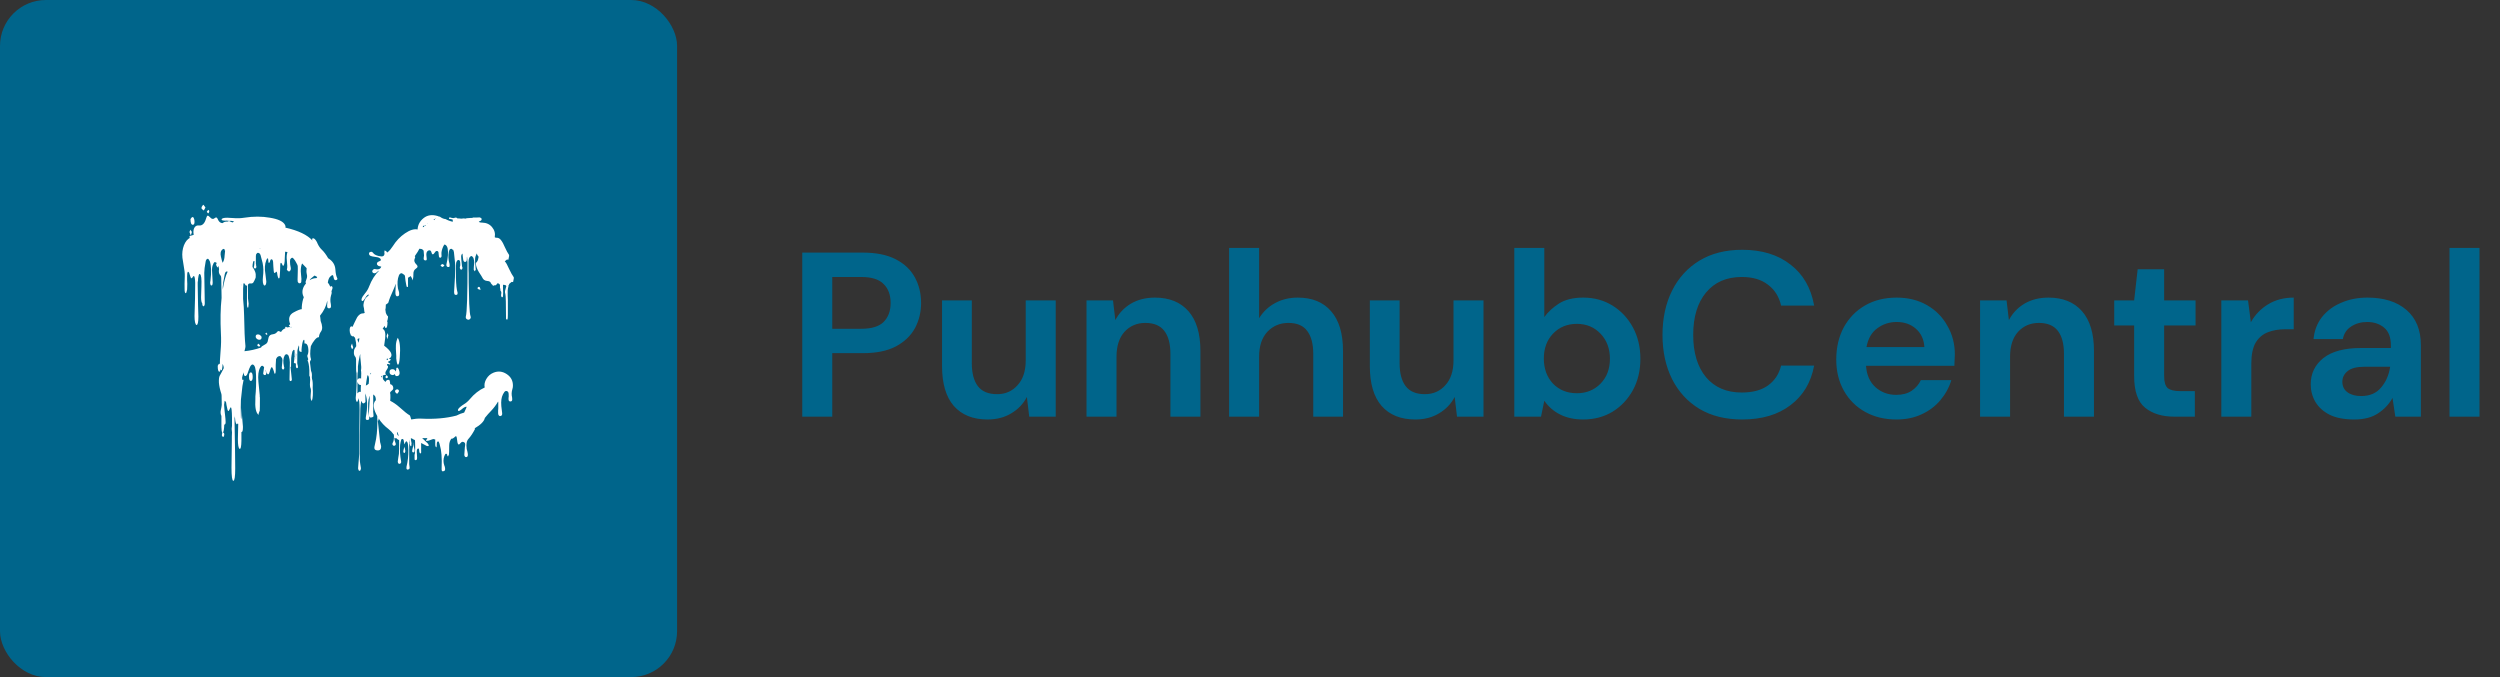
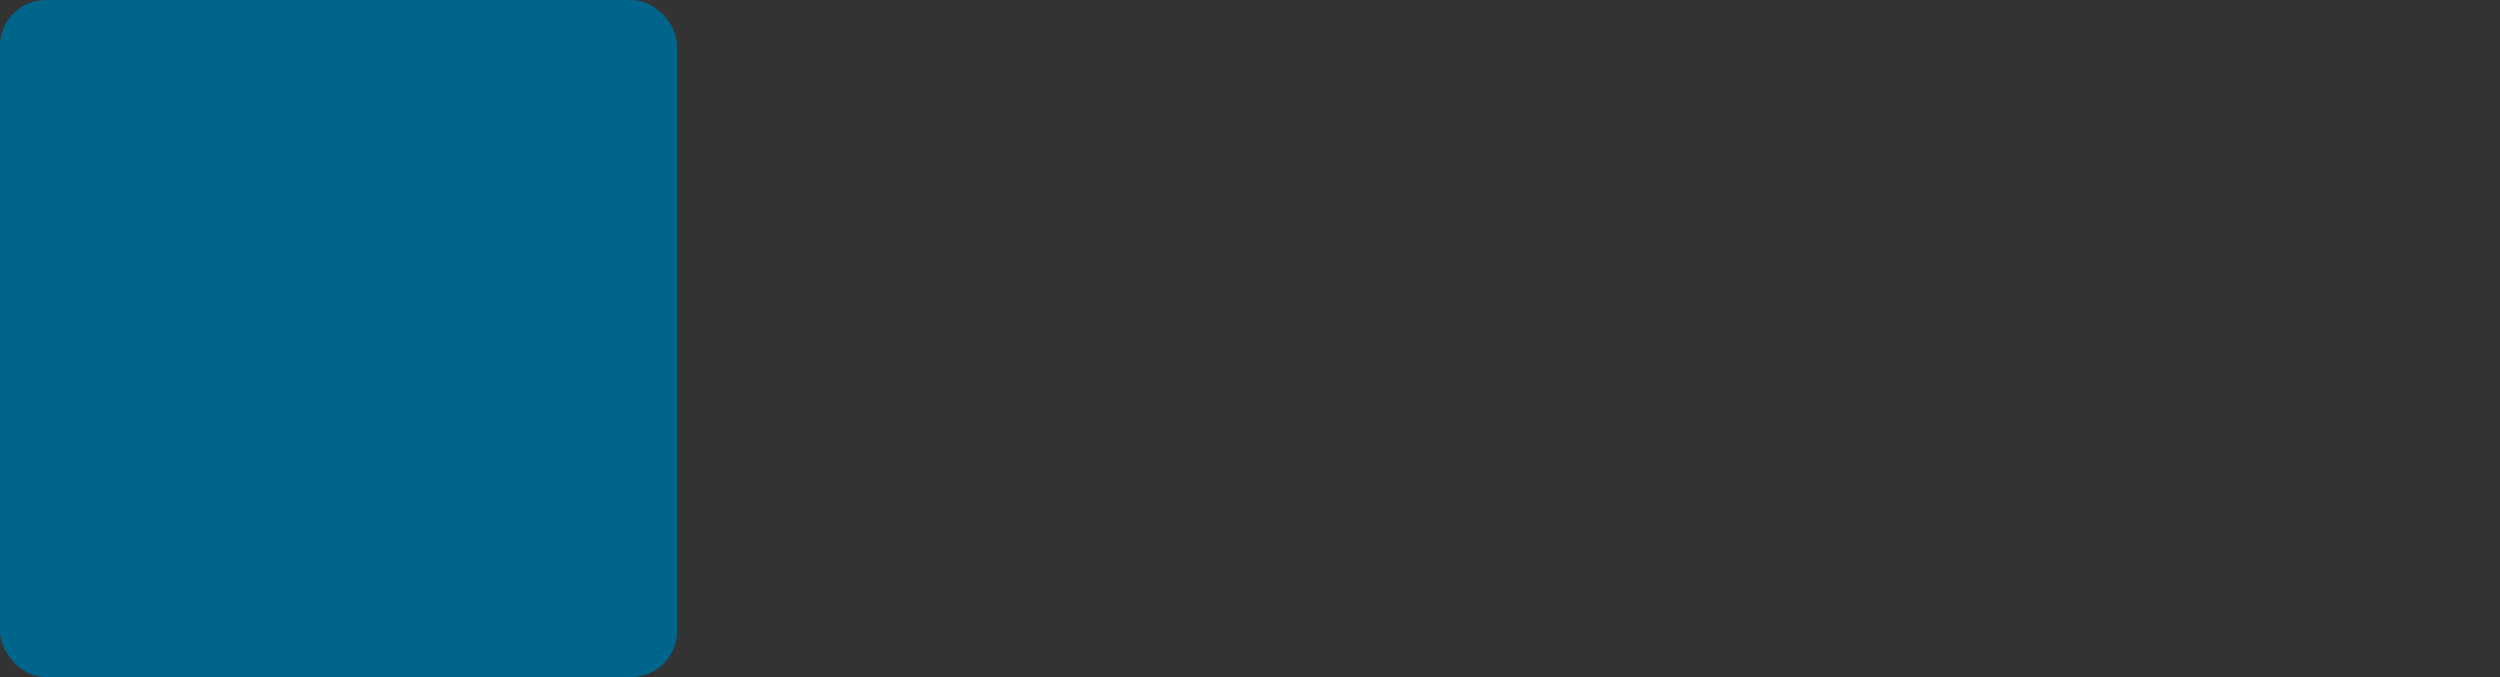
<svg xmlns="http://www.w3.org/2000/svg" width="192" height="52" viewBox="0 0 192 52" fill="none">
  <rect x="0" y="0" width="192" height="52" fill="#333333" stroke="none" />
  <rect width="52" height="52" rx="3.525" fill="#00658B" />
-   <path d="M19.122 28.909C19.122 28.703 19.169 28.599 19.264 28.599C19.359 28.599 19.406 28.716 19.406 28.948C19.406 29.154 19.359 29.258 19.264 29.258C19.169 29.258 19.122 29.142 19.122 28.909ZM14.81 17.264C14.69 17.264 14.629 17.118 14.629 16.825C14.69 16.73 14.737 16.679 14.771 16.67C14.823 16.662 14.862 16.692 14.887 16.76C14.922 16.829 14.939 16.92 14.939 17.032C14.939 17.186 14.896 17.264 14.81 17.264ZM15.636 16.167C15.628 16.167 15.576 16.119 15.481 16.024V15.908C15.49 15.891 15.503 15.87 15.52 15.844C15.546 15.809 15.563 15.784 15.572 15.766C15.589 15.741 15.606 15.728 15.623 15.728C15.632 15.728 15.684 15.796 15.778 15.934C15.71 16.081 15.662 16.158 15.636 16.167ZM14.733 17.832C14.733 17.841 14.728 17.854 14.72 17.871C14.72 17.888 14.715 17.905 14.707 17.922C14.707 17.94 14.698 17.965 14.681 18C14.672 18.026 14.664 18.056 14.655 18.09C14.586 17.927 14.552 17.836 14.552 17.819C14.552 17.802 14.573 17.742 14.616 17.638C14.625 17.656 14.638 17.677 14.655 17.703C14.681 17.72 14.698 17.742 14.707 17.767C14.724 17.785 14.733 17.806 14.733 17.832ZM15.998 16.386C15.989 16.386 15.981 16.382 15.972 16.373C15.963 16.364 15.946 16.347 15.92 16.322C15.903 16.287 15.89 16.265 15.882 16.257C15.942 16.171 15.985 16.123 16.011 16.115L16.075 16.205V16.218C16.058 16.304 16.032 16.36 15.998 16.386ZM25.887 21.331C25.939 21.425 25.913 21.486 25.81 21.512C25.732 21.537 25.676 21.499 25.642 21.395C25.625 21.326 25.612 21.27 25.603 21.227C25.586 21.133 25.543 21.107 25.474 21.15C25.379 21.219 25.315 21.283 25.28 21.344C25.229 21.438 25.194 21.559 25.177 21.705C25.237 21.765 25.302 21.873 25.371 22.028C25.405 21.976 25.444 21.963 25.487 21.989C25.556 22.032 25.556 22.131 25.487 22.286C25.478 22.295 25.474 22.308 25.474 22.325C25.474 22.334 25.47 22.342 25.461 22.351C25.461 22.359 25.461 22.377 25.461 22.402C25.47 22.428 25.474 22.45 25.474 22.467C25.474 22.518 25.457 22.596 25.422 22.699C25.362 22.914 25.358 23.134 25.41 23.358C25.418 23.392 25.422 23.444 25.422 23.513C25.422 23.625 25.371 23.68 25.267 23.68C25.173 23.68 25.125 23.625 25.125 23.513C25.125 23.495 25.125 23.461 25.125 23.409C25.134 23.358 25.138 23.319 25.138 23.293V23.087C25.052 23.508 24.867 23.891 24.583 24.236C24.583 24.244 24.583 24.266 24.583 24.3C24.592 24.335 24.596 24.356 24.596 24.365C24.613 24.468 24.622 24.546 24.622 24.597V24.636C24.768 25.006 24.781 25.277 24.661 25.449C24.558 25.587 24.502 25.738 24.493 25.901C24.407 25.884 24.299 25.953 24.17 26.108C24.05 26.254 23.951 26.413 23.873 26.585C23.804 27.05 23.809 27.386 23.886 27.592C23.895 27.627 23.873 27.67 23.822 27.721C23.822 27.739 23.817 27.765 23.809 27.799C23.809 27.825 23.809 27.846 23.809 27.863L23.886 28.483C23.946 28.612 23.968 28.759 23.951 28.922C23.951 28.939 23.951 28.97 23.951 29.012C23.959 29.055 23.964 29.086 23.964 29.103C24.015 29.249 24.032 29.473 24.015 29.774C24.05 30.23 24.028 30.57 23.951 30.794C23.873 30.734 23.843 30.583 23.86 30.342C23.886 30.093 23.89 29.938 23.873 29.878C23.839 29.8 23.817 29.727 23.809 29.658C23.8 29.581 23.8 29.482 23.809 29.361C23.817 29.241 23.822 29.167 23.822 29.142C23.822 29.116 23.817 29.081 23.809 29.038C23.809 28.995 23.809 28.965 23.809 28.948C23.809 28.939 23.8 28.926 23.783 28.909C23.774 28.883 23.766 28.866 23.757 28.858V28.431C23.757 28.397 23.753 28.341 23.744 28.264C23.735 28.186 23.731 28.13 23.731 28.096L23.718 28.07V28.044C23.71 28.027 23.705 27.997 23.705 27.954L23.667 27.799C23.667 27.782 23.658 27.76 23.641 27.734C23.624 27.709 23.615 27.691 23.615 27.683C23.675 27.648 23.684 27.584 23.641 27.489C23.606 27.394 23.593 27.33 23.602 27.295C23.619 27.287 23.628 27.27 23.628 27.244C23.688 27.115 23.701 26.934 23.667 26.701C23.632 26.469 23.538 26.361 23.383 26.379C23.391 26.181 23.378 26.086 23.344 26.095C23.275 26.112 23.219 26.297 23.176 26.65C23.15 26.813 23.15 26.934 23.176 27.011C23.081 27.029 23.021 27.011 22.995 26.96C22.97 26.908 22.961 26.843 22.97 26.766C22.987 26.68 22.978 26.598 22.944 26.521C22.875 26.762 22.84 26.899 22.84 26.934C22.832 27.003 22.828 27.321 22.828 27.889C22.828 27.915 22.836 27.958 22.853 28.018C22.87 28.07 22.879 28.105 22.879 28.122C22.888 28.156 22.883 28.203 22.866 28.264L22.776 28.277C22.741 28.225 22.724 28.178 22.724 28.135V27.889V27.902C22.716 27.911 22.694 27.915 22.66 27.915C22.651 27.907 22.638 27.898 22.621 27.889C22.604 27.872 22.591 27.863 22.582 27.863C22.582 27.855 22.578 27.846 22.569 27.838C22.569 27.82 22.569 27.808 22.569 27.799C22.569 27.79 22.574 27.786 22.582 27.786V27.734C22.599 27.691 22.608 27.601 22.608 27.463C22.608 27.455 22.608 27.45 22.608 27.45L22.621 27.424C22.621 27.416 22.621 27.407 22.621 27.399C22.63 27.381 22.634 27.369 22.634 27.36V27.347C22.625 27.33 22.621 27.317 22.621 27.308V27.128C22.63 27.084 22.63 27.046 22.621 27.011V26.908L22.569 26.856C22.561 26.865 22.539 26.887 22.505 26.921C22.479 26.955 22.462 26.981 22.453 26.998C22.401 27.222 22.371 27.39 22.363 27.502C22.354 27.648 22.35 27.872 22.35 28.173H22.311C22.363 28.604 22.397 28.926 22.414 29.142C22.414 29.185 22.401 29.219 22.376 29.245C22.333 29.271 22.298 29.275 22.272 29.258C22.247 29.232 22.234 29.198 22.234 29.154C22.251 28.569 22.259 28.126 22.259 27.825C22.259 27.678 22.229 27.515 22.169 27.334C22.16 27.308 22.139 27.282 22.105 27.257C22.079 27.222 22.053 27.205 22.027 27.205C21.95 27.205 21.894 27.239 21.859 27.308C21.747 27.515 21.73 27.795 21.808 28.148C21.825 28.182 21.833 28.212 21.833 28.238C21.833 28.29 21.82 28.328 21.795 28.354C21.76 28.389 21.726 28.389 21.691 28.354C21.657 28.32 21.64 28.281 21.64 28.238C21.648 28.178 21.657 28.087 21.666 27.967C21.674 27.846 21.683 27.756 21.691 27.696C21.691 27.61 21.683 27.549 21.666 27.515C21.597 27.403 21.541 27.347 21.498 27.347C21.403 27.347 21.326 27.386 21.265 27.463C21.231 27.523 21.209 27.562 21.201 27.579C21.192 27.674 21.183 27.825 21.175 28.031C21.175 28.229 21.175 28.376 21.175 28.47C21.175 28.591 21.158 28.668 21.123 28.703C21.106 28.729 21.089 28.711 21.072 28.651C21.072 28.642 21.067 28.634 21.059 28.625L21.046 28.561C20.994 28.389 20.951 28.281 20.917 28.238C20.891 28.186 20.861 28.186 20.826 28.238C20.792 28.281 20.753 28.389 20.71 28.561C20.65 28.776 20.577 28.806 20.491 28.651C20.465 28.599 20.426 28.513 20.375 28.393V28.406C20.375 28.431 20.387 28.47 20.413 28.522C20.439 28.565 20.452 28.599 20.452 28.625C20.46 28.668 20.448 28.72 20.413 28.78C20.396 28.797 20.37 28.806 20.336 28.806C20.31 28.806 20.288 28.802 20.271 28.793C20.22 28.741 20.202 28.69 20.22 28.638C20.254 28.449 20.276 28.302 20.284 28.199C20.172 28.044 20.069 28.057 19.974 28.238C19.845 28.479 19.802 28.836 19.845 29.309C19.862 29.542 19.897 29.89 19.948 30.355C19.948 30.381 19.948 30.411 19.948 30.446C19.957 30.48 19.961 30.51 19.961 30.536C19.961 31.13 19.957 31.465 19.948 31.543C19.94 31.56 19.927 31.59 19.91 31.633C19.901 31.668 19.892 31.694 19.884 31.711C19.867 31.737 19.858 31.793 19.858 31.879V31.866C19.651 31.702 19.57 31.289 19.613 30.626V30.446C19.664 29.955 19.682 29.417 19.664 28.832C19.656 28.307 19.57 28.027 19.406 27.993C19.346 27.993 19.29 28.031 19.238 28.109C19.178 28.212 19.109 28.384 19.032 28.625C18.997 28.754 18.941 28.84 18.864 28.883C18.855 28.875 18.838 28.87 18.812 28.87C18.787 28.862 18.765 28.845 18.748 28.819C18.739 28.793 18.73 28.746 18.722 28.677V28.586C18.645 28.784 18.601 28.922 18.593 29C18.601 29.034 18.606 29.09 18.606 29.167H18.709C18.683 29.288 18.653 29.447 18.619 29.645C18.619 29.671 18.58 30.024 18.502 30.704C18.485 30.996 18.485 31.457 18.502 32.085C18.52 32.137 18.528 32.176 18.528 32.201C18.546 32.064 18.554 31.96 18.554 31.892C18.554 31.84 18.554 31.788 18.554 31.737C18.554 31.676 18.554 31.608 18.554 31.53C18.554 31.444 18.554 31.375 18.554 31.323C18.563 31.453 18.576 31.681 18.593 32.008C18.619 32.335 18.64 32.584 18.657 32.757V32.808C18.657 33.058 18.623 33.183 18.554 33.183V33.17C18.554 33.161 18.55 33.157 18.541 33.157V33.854C18.533 34.301 18.485 34.508 18.399 34.474C18.313 34.413 18.27 34.164 18.27 33.725C18.27 33.458 18.279 33.066 18.296 32.55C18.27 32.55 18.248 32.541 18.231 32.524C18.223 32.584 18.201 32.602 18.167 32.576C18.107 32.516 18.068 32.361 18.051 32.111C18.051 32.102 18.046 32.09 18.038 32.072C18.038 32.055 18.033 32.029 18.025 31.995C18.025 31.96 18.025 31.926 18.025 31.892C18.025 31.935 18.02 32.008 18.012 32.111C18.012 32.206 18.012 32.279 18.012 32.331L18.051 34.616C18.059 34.917 18.064 35.369 18.064 35.971C18.064 36.608 18.016 36.927 17.922 36.927C17.827 36.927 17.779 36.587 17.779 35.907C17.779 35.45 17.788 34.766 17.805 33.854C17.805 33.785 17.805 33.678 17.805 33.531C17.814 33.385 17.818 33.277 17.818 33.208C17.801 33.088 17.792 32.998 17.792 32.937C17.792 32.886 17.801 32.808 17.818 32.705V32.072C17.81 31.547 17.779 31.285 17.728 31.285C17.702 31.285 17.668 31.341 17.625 31.453C17.547 31.651 17.483 31.59 17.431 31.272C17.422 31.237 17.409 31.177 17.392 31.091C17.384 30.996 17.375 30.936 17.366 30.91C17.315 30.807 17.276 30.768 17.25 30.794C17.241 30.82 17.229 30.919 17.211 31.091C17.22 31.28 17.241 31.517 17.276 31.801C17.31 32.085 17.328 32.292 17.328 32.421C17.328 32.541 17.293 32.606 17.224 32.614C17.224 32.718 17.22 32.791 17.211 32.834C17.203 32.98 17.177 33.114 17.134 33.234C17.168 33.226 17.194 33.243 17.211 33.286C17.229 33.329 17.229 33.385 17.211 33.454C17.177 33.591 17.121 33.596 17.044 33.467C17.035 33.355 17.048 33.286 17.082 33.26C17.031 33.174 17.005 33.019 17.005 32.795V32.201V31.943C16.936 31.814 16.923 31.655 16.966 31.465C17 31.319 17.022 31.194 17.031 31.091C17.031 30.764 17.026 30.527 17.018 30.381C17.018 30.329 17.013 30.291 17.005 30.265C16.893 29.921 16.828 29.624 16.811 29.374C16.803 29.124 16.824 28.952 16.876 28.858C16.936 28.754 16.992 28.651 17.044 28.548C17.104 28.444 17.147 28.363 17.173 28.302C17.198 28.234 17.173 28.113 17.095 27.941C17.095 28.027 17.091 28.105 17.082 28.173C17.074 28.234 17.065 28.285 17.056 28.328C17.056 28.371 17.048 28.401 17.031 28.419C17.022 28.436 17.009 28.44 16.992 28.431C16.966 28.406 16.949 28.384 16.94 28.367C16.923 28.488 16.893 28.548 16.85 28.548C16.764 28.548 16.721 28.397 16.721 28.096C16.729 28.087 16.738 28.07 16.747 28.044C16.764 28.018 16.777 27.997 16.785 27.98C16.803 27.954 16.816 27.937 16.824 27.928C16.841 27.919 16.863 27.937 16.889 27.98V27.709C16.906 27.364 16.923 27.115 16.94 26.96C16.983 26.495 16.992 26.043 16.966 25.604C16.915 24.597 16.932 23.689 17.018 22.88C17.018 22.536 17.009 22.028 16.992 21.357C16.992 21.262 16.97 21.193 16.927 21.15C16.816 21.038 16.781 20.875 16.824 20.659C16.807 20.573 16.79 20.496 16.772 20.427C16.729 20.513 16.704 20.552 16.695 20.543L16.592 20.337C16.617 20.259 16.635 20.212 16.643 20.195C16.6 20.152 16.549 20.13 16.488 20.13C16.437 20.139 16.381 20.233 16.321 20.414C16.295 20.509 16.282 20.621 16.282 20.75C16.291 20.853 16.299 21.012 16.308 21.227C16.325 21.434 16.334 21.589 16.334 21.692C16.334 21.796 16.321 21.864 16.295 21.899C16.286 21.916 16.269 21.925 16.243 21.925C16.217 21.925 16.196 21.916 16.179 21.899C16.153 21.847 16.14 21.778 16.14 21.692C16.14 21.649 16.148 21.593 16.166 21.524C16.243 20.896 16.226 20.41 16.114 20.066C16.097 20.023 16.071 19.98 16.037 19.936C16.002 19.885 15.972 19.863 15.946 19.872C15.86 19.898 15.809 19.975 15.791 20.104C15.722 20.466 15.688 20.75 15.688 20.956L15.727 23.319C15.727 23.388 15.71 23.448 15.675 23.5C15.641 23.534 15.606 23.53 15.572 23.487C15.546 23.444 15.533 23.384 15.533 23.306V23.293C15.473 23.233 15.443 23.074 15.443 22.816C15.443 22.635 15.451 22.364 15.469 22.002C15.494 21.425 15.456 21.107 15.352 21.047C15.309 21.021 15.275 21.068 15.249 21.189C15.232 21.258 15.219 21.335 15.21 21.421V21.524C15.21 21.559 15.202 21.61 15.184 21.679V21.899C15.184 22.243 15.193 22.751 15.21 23.422C15.227 23.818 15.236 24.115 15.236 24.313C15.236 24.743 15.189 24.959 15.094 24.959C15.051 24.959 15.012 24.89 14.978 24.752C14.952 24.614 14.939 24.455 14.939 24.274C14.939 24.266 14.952 23.81 14.978 22.906C14.986 22.648 14.991 22.256 14.991 21.731C14.982 21.387 14.948 21.21 14.887 21.202C14.862 21.193 14.827 21.227 14.784 21.305C14.715 21.425 14.655 21.387 14.604 21.189C14.604 21.18 14.591 21.141 14.565 21.073C14.547 21.004 14.535 20.961 14.526 20.943C14.474 20.875 14.44 20.853 14.423 20.879C14.388 20.93 14.371 21.047 14.371 21.227C14.371 21.296 14.371 21.395 14.371 21.524C14.38 21.654 14.384 21.748 14.384 21.808C14.384 22.024 14.38 22.166 14.371 22.235C14.337 22.424 14.302 22.518 14.268 22.518C14.208 22.518 14.177 22.415 14.177 22.209C14.169 21.985 14.173 21.658 14.19 21.227C14.199 20.995 14.169 20.707 14.1 20.363C14.04 20.01 14.01 19.82 14.01 19.794C13.975 19.45 14.014 19.132 14.126 18.839C14.246 18.546 14.405 18.353 14.604 18.258C14.543 18.241 14.522 18.215 14.539 18.181C14.565 18.129 14.659 18.086 14.823 18.052C14.84 18.052 14.857 18.047 14.875 18.039V18.026C14.84 17.836 14.849 17.677 14.9 17.548C14.961 17.41 15.051 17.333 15.171 17.316H15.314C15.425 17.324 15.524 17.285 15.611 17.199C15.697 17.113 15.765 16.984 15.817 16.812C15.86 16.666 15.899 16.584 15.933 16.567C15.976 16.55 16.037 16.584 16.114 16.67C16.252 16.834 16.385 16.855 16.514 16.735C16.6 16.666 16.669 16.696 16.721 16.825C16.798 17.014 16.91 17.118 17.056 17.135H17.082C17.099 17.126 17.121 17.113 17.147 17.096C17.181 17.079 17.203 17.066 17.211 17.057C17.229 17.049 17.254 17.04 17.289 17.032C17.332 17.023 17.362 17.019 17.379 17.019C17.396 17.019 17.422 17.019 17.457 17.019C17.491 17.01 17.517 17.006 17.534 17.006C17.551 16.988 17.564 16.971 17.573 16.954C17.556 16.954 17.53 16.954 17.495 16.954C17.461 16.945 17.435 16.941 17.418 16.941C17.323 16.95 17.246 16.95 17.186 16.941C17.125 16.933 17.082 16.924 17.056 16.915C17.031 16.898 17.018 16.877 17.018 16.851C17.035 16.765 17.181 16.722 17.457 16.722C17.569 16.722 17.719 16.73 17.909 16.747C18.21 16.773 18.489 16.765 18.748 16.722C19.453 16.61 20.116 16.61 20.736 16.722C21.364 16.825 21.747 17.006 21.885 17.264C21.928 17.333 21.941 17.406 21.924 17.483C22.913 17.707 23.606 18.039 24.002 18.477C23.959 18.383 23.959 18.327 24.002 18.31C24.08 18.275 24.166 18.327 24.261 18.465C24.312 18.534 24.36 18.624 24.402 18.736C24.489 18.916 24.592 19.063 24.712 19.175C24.884 19.338 25.048 19.558 25.203 19.833C25.547 20.04 25.732 20.328 25.758 20.698C25.775 20.982 25.818 21.193 25.887 21.331ZM16.966 19.704C17.009 19.902 17.052 20.061 17.095 20.182C17.19 20.053 17.241 19.868 17.25 19.627C17.25 19.609 17.263 19.485 17.289 19.252C17.246 19.226 17.229 19.183 17.237 19.123C17.177 19.106 17.13 19.114 17.095 19.149C16.949 19.261 16.906 19.446 16.966 19.704ZM17.108 22.235C17.203 21.623 17.328 21.167 17.483 20.866C17.379 20.814 17.306 20.875 17.263 21.047C17.168 21.512 17.117 21.83 17.108 22.002V22.235ZM17.87 17.083L17.973 17.006C17.878 16.971 17.758 16.954 17.612 16.954C17.629 16.988 17.642 17.01 17.65 17.019H17.702C17.719 17.027 17.745 17.04 17.779 17.057C17.823 17.066 17.853 17.075 17.87 17.083ZM18.502 21.808C18.52 21.895 18.533 21.963 18.541 22.015C18.541 22.006 18.537 21.985 18.528 21.951C18.528 21.916 18.528 21.895 18.528 21.886C18.528 21.869 18.52 21.843 18.502 21.808ZM19.936 19.123V19.149V19.123C19.97 19.123 19.991 19.11 20 19.084V19.058V19.084C19.966 19.084 19.944 19.097 19.936 19.123ZM19.832 19.304L19.819 19.291V19.304H19.832ZM22.737 27.592C22.737 27.549 22.737 27.489 22.737 27.412C22.746 27.334 22.75 27.274 22.75 27.231C22.75 27.214 22.741 27.171 22.724 27.102V27.153V27.308V27.373V27.424V27.463V27.541V27.567C22.724 27.575 22.729 27.584 22.737 27.592ZM23.538 21.434C23.589 21.314 23.598 21.189 23.563 21.06C23.529 20.913 23.525 20.758 23.55 20.595C23.516 20.552 23.4 20.431 23.202 20.233C23.133 20.371 23.099 20.569 23.099 20.827C23.107 20.896 23.116 20.999 23.124 21.137C23.142 21.266 23.15 21.361 23.15 21.421C23.15 21.55 23.146 21.628 23.137 21.654C23.12 21.722 23.073 21.757 22.995 21.757C22.944 21.757 22.901 21.718 22.866 21.641C22.858 21.623 22.853 21.567 22.853 21.473C22.853 21.395 22.858 21.236 22.866 20.995C22.875 20.745 22.875 20.556 22.866 20.427C22.866 20.393 22.828 20.306 22.75 20.169C22.681 20.04 22.63 19.958 22.595 19.924C22.535 19.837 22.483 19.794 22.44 19.794C22.414 19.794 22.384 19.812 22.35 19.846C22.315 19.881 22.294 19.911 22.285 19.936C22.268 20.014 22.268 20.139 22.285 20.311C22.294 20.345 22.302 20.393 22.311 20.453C22.328 20.513 22.337 20.56 22.337 20.595C22.337 20.672 22.328 20.724 22.311 20.75C22.268 20.819 22.229 20.853 22.195 20.853C22.169 20.853 22.122 20.819 22.053 20.75C22.027 20.724 22.023 20.694 22.04 20.659C22.074 20.565 22.07 20.332 22.027 19.962C22.001 19.73 22.018 19.528 22.079 19.355C22.061 19.347 22.031 19.343 21.988 19.343C21.945 19.343 21.915 19.338 21.898 19.33C21.881 19.536 21.872 19.691 21.872 19.794C21.872 20.01 21.859 20.169 21.833 20.272C21.782 20.453 21.726 20.461 21.666 20.298C21.666 20.289 21.661 20.276 21.653 20.259C21.618 20.207 21.592 20.182 21.575 20.182C21.541 20.199 21.523 20.259 21.523 20.363C21.523 20.457 21.519 20.599 21.511 20.788C21.502 20.969 21.493 21.107 21.485 21.202C21.485 21.314 21.463 21.374 21.42 21.382C21.386 21.391 21.356 21.339 21.33 21.227C21.321 21.202 21.313 21.167 21.304 21.124C21.295 21.081 21.291 21.047 21.291 21.021C21.282 20.952 21.27 20.905 21.252 20.879C21.244 20.853 21.218 20.862 21.175 20.905C21.089 21.017 21.037 20.982 21.02 20.801C21.011 20.733 21.003 20.625 20.994 20.479C20.986 20.332 20.981 20.255 20.981 20.246C20.981 20.066 20.951 19.958 20.891 19.924C20.813 19.881 20.758 19.945 20.723 20.117C20.697 20.169 20.676 20.195 20.659 20.195C20.624 20.186 20.607 20.134 20.607 20.04C20.607 19.919 20.59 19.855 20.555 19.846C20.529 19.837 20.512 19.846 20.504 19.872C20.495 19.889 20.478 19.928 20.452 19.988C20.331 20.281 20.31 20.642 20.387 21.073C20.43 21.391 20.452 21.572 20.452 21.615C20.452 21.778 20.418 21.882 20.349 21.925H20.284C20.189 21.83 20.159 21.61 20.194 21.266C20.245 20.879 20.237 20.522 20.168 20.195C20.159 20.169 20.108 19.971 20.013 19.601C19.97 19.463 19.888 19.403 19.768 19.42L19.742 19.446C19.699 19.489 19.673 19.523 19.664 19.549V19.601V19.614L19.651 19.627V19.704V19.859V20.014V20.078V20.13V20.169V20.246V20.272C19.651 20.281 19.656 20.289 19.664 20.298V20.311C19.664 20.38 19.673 20.431 19.69 20.466C19.69 20.543 19.673 20.591 19.639 20.608C19.63 20.616 19.608 20.621 19.574 20.621C19.565 20.612 19.552 20.604 19.535 20.595C19.527 20.586 19.518 20.582 19.509 20.582C19.509 20.573 19.505 20.565 19.497 20.556C19.497 20.539 19.497 20.526 19.497 20.517V20.492C19.497 20.483 19.497 20.474 19.497 20.466C19.505 20.457 19.509 20.448 19.509 20.44C19.527 20.397 19.535 20.311 19.535 20.182C19.535 20.173 19.535 20.165 19.535 20.156C19.544 20.147 19.548 20.139 19.548 20.13V20.078V20.066C19.54 20.066 19.527 20.061 19.509 20.053C19.484 20.044 19.462 20.057 19.445 20.091C19.436 20.126 19.428 20.169 19.419 20.221C19.402 20.289 19.393 20.384 19.393 20.505C19.488 20.625 19.561 20.763 19.613 20.918C19.613 20.926 19.613 20.939 19.613 20.956C19.621 20.965 19.626 20.974 19.626 20.982C19.626 20.991 19.626 20.999 19.626 21.008C19.634 21.017 19.639 21.025 19.639 21.034V21.124V21.279C19.63 21.288 19.626 21.296 19.626 21.305C19.626 21.314 19.63 21.318 19.639 21.318C19.57 21.49 19.509 21.615 19.458 21.692C19.415 21.753 19.35 21.778 19.264 21.77C19.152 21.753 19.079 21.787 19.045 21.873V22.906C19.045 22.957 19.053 23.031 19.07 23.125C19.088 23.22 19.096 23.285 19.096 23.319C19.096 23.388 19.088 23.483 19.07 23.603C19.053 23.612 19.032 23.62 19.006 23.629C18.98 23.551 18.967 23.461 18.967 23.358C18.967 23.194 18.967 22.953 18.967 22.635C18.976 22.316 18.98 22.08 18.98 21.925C18.937 21.942 18.898 21.938 18.864 21.912C18.821 21.834 18.791 21.787 18.774 21.77C18.765 21.753 18.739 21.753 18.696 21.77C18.679 21.959 18.67 22.097 18.67 22.183V22.957C18.713 23.362 18.739 23.792 18.748 24.248C18.765 25.316 18.799 26.095 18.851 26.585C18.86 26.628 18.834 26.758 18.774 26.973C19.212 26.93 19.639 26.835 20.052 26.689C20.069 26.646 20.09 26.615 20.116 26.598C20.134 26.581 20.22 26.529 20.375 26.443C20.495 26.383 20.564 26.276 20.581 26.12C20.598 26.035 20.616 25.961 20.633 25.901C20.676 25.763 20.788 25.686 20.968 25.669C21.098 25.651 21.201 25.596 21.278 25.501C21.33 25.423 21.394 25.406 21.472 25.449C21.506 25.475 21.545 25.488 21.588 25.488C21.631 25.41 21.687 25.346 21.756 25.294L21.769 25.281H21.782C21.799 25.273 21.82 25.26 21.846 25.243C21.881 25.225 21.907 25.212 21.924 25.204C21.907 25.187 21.898 25.169 21.898 25.152C21.898 25.144 21.907 25.131 21.924 25.113C21.941 25.096 21.954 25.088 21.962 25.088C21.971 25.088 21.98 25.092 21.988 25.101C21.997 25.109 22.006 25.118 22.014 25.126C22.031 25.135 22.044 25.144 22.053 25.152C22.061 25.152 22.066 25.152 22.066 25.152L22.092 25.139L22.105 25.126C22.113 25.126 22.122 25.126 22.13 25.126C22.139 25.144 22.152 25.144 22.169 25.126C22.178 25.126 22.191 25.126 22.208 25.126C22.225 25.118 22.238 25.113 22.247 25.113C22.255 25.113 22.264 25.118 22.272 25.126C22.29 25.126 22.302 25.126 22.311 25.126C22.32 25.126 22.333 25.131 22.35 25.139C22.367 25.139 22.38 25.139 22.389 25.139C22.389 25.131 22.384 25.118 22.376 25.101C22.341 25.118 22.32 25.126 22.311 25.126C22.285 25.118 22.242 25.075 22.182 24.997C22.191 24.989 22.208 24.971 22.234 24.946C22.259 24.92 22.277 24.903 22.285 24.894C22.122 24.472 22.212 24.171 22.556 23.99C22.858 23.827 23.064 23.745 23.176 23.745C23.167 23.513 23.202 23.254 23.279 22.97C23.279 22.953 23.288 22.932 23.305 22.906C23.322 22.871 23.331 22.846 23.331 22.828C23.297 22.759 23.275 22.708 23.266 22.673C23.172 22.364 23.249 22.062 23.499 21.77C23.473 21.727 23.464 21.679 23.473 21.628C23.482 21.585 23.503 21.52 23.538 21.434ZM24.312 21.357C24.312 21.348 24.321 21.335 24.338 21.318C24.355 21.301 24.364 21.288 24.364 21.279C24.347 21.262 24.312 21.24 24.261 21.215C24.209 21.189 24.174 21.172 24.157 21.163C24.149 21.172 24.131 21.184 24.106 21.202C24.028 21.27 23.946 21.339 23.86 21.408C23.826 21.434 23.8 21.468 23.783 21.512L23.938 21.434C24.05 21.382 24.174 21.357 24.312 21.357ZM19.819 25.682C19.888 25.682 19.948 25.707 20 25.759C20.06 25.802 20.09 25.854 20.09 25.914C20.09 26.035 20.03 26.095 19.91 26.095C19.841 26.095 19.776 26.069 19.716 26.017C19.656 25.957 19.63 25.897 19.639 25.837C19.639 25.733 19.699 25.682 19.819 25.682ZM19.742 26.508C19.75 26.499 19.759 26.491 19.768 26.482C19.776 26.465 19.789 26.448 19.806 26.43C19.832 26.413 19.849 26.4 19.858 26.392C19.875 26.409 19.897 26.435 19.923 26.469C19.948 26.504 19.97 26.529 19.987 26.547C19.979 26.555 19.966 26.568 19.948 26.585C19.931 26.602 19.918 26.615 19.91 26.624C19.901 26.624 19.892 26.624 19.884 26.624C19.849 26.607 19.802 26.568 19.742 26.508ZM20.375 25.63C20.4 25.604 20.426 25.574 20.452 25.54C20.46 25.548 20.469 25.561 20.478 25.578C20.495 25.596 20.508 25.613 20.517 25.63C20.534 25.639 20.542 25.647 20.542 25.656L20.491 25.72C20.422 25.677 20.383 25.647 20.375 25.63ZM26.946 26.598C26.946 26.59 26.954 26.564 26.972 26.521C26.997 26.469 27.019 26.422 27.036 26.379C27.045 26.413 27.058 26.465 27.075 26.534C27.101 26.594 27.118 26.641 27.127 26.676C27.118 26.684 27.109 26.701 27.101 26.727C27.075 26.796 27.058 26.826 27.049 26.818C27.041 26.809 27.028 26.792 27.011 26.766C27.002 26.74 26.989 26.71 26.972 26.676C26.963 26.641 26.954 26.615 26.946 26.598ZM29.696 25.849C29.696 25.824 29.696 25.802 29.696 25.785C29.696 25.768 29.722 25.699 29.773 25.578C29.773 25.596 29.782 25.626 29.799 25.669C29.816 25.712 29.825 25.742 29.825 25.759C29.825 25.768 29.799 25.867 29.747 26.056C29.739 26.022 29.73 25.983 29.722 25.94C29.713 25.897 29.704 25.867 29.696 25.849ZM31.839 34.564V34.577C31.839 34.689 31.809 34.745 31.749 34.745C31.671 34.745 31.641 34.689 31.658 34.577C31.667 34.551 31.675 34.508 31.684 34.448C31.701 34.396 31.714 34.349 31.723 34.306C31.731 34.263 31.736 34.224 31.736 34.19C31.744 34.19 31.744 34.151 31.736 34.073C31.736 34.005 31.736 33.966 31.736 33.957C31.744 34.009 31.757 34.103 31.774 34.241C31.8 34.379 31.822 34.486 31.839 34.564ZM31.064 34.293C31.064 34.301 31.064 34.314 31.064 34.332C31.073 34.357 31.077 34.375 31.077 34.383C31.077 34.409 31.086 34.448 31.103 34.499C31.12 34.551 31.129 34.594 31.129 34.629C31.129 34.68 31.116 34.727 31.09 34.771C31.09 34.788 31.064 34.792 31.013 34.783C30.978 34.723 30.965 34.676 30.974 34.642C30.983 34.607 30.995 34.551 31.013 34.474C31.038 34.396 31.056 34.336 31.064 34.293ZM30.548 25.94C30.712 26.198 30.763 26.697 30.703 27.437C30.677 27.825 30.63 28.014 30.561 28.006C30.509 28.006 30.466 27.846 30.432 27.528C30.44 27.424 30.436 27.274 30.419 27.076C30.402 26.878 30.397 26.684 30.406 26.495C30.415 26.306 30.462 26.12 30.548 25.94ZM30.432 28.277C30.501 28.191 30.569 28.234 30.638 28.406C30.724 28.63 30.707 28.78 30.587 28.858C30.535 28.883 30.475 28.892 30.406 28.883C30.354 28.832 30.328 28.78 30.328 28.729C30.277 28.78 30.217 28.806 30.148 28.806C29.993 28.789 29.915 28.707 29.915 28.561C29.915 28.423 29.993 28.354 30.148 28.354C30.268 28.354 30.346 28.414 30.38 28.535C30.432 28.431 30.449 28.346 30.432 28.277ZM39.095 21.86C39.052 21.903 39.039 21.942 39.056 21.976C39.022 22.08 39 22.192 38.991 22.312C38.991 22.424 38.991 22.557 38.991 22.712C39 22.858 39.004 22.97 39.004 23.048V24.145C39.004 24.343 38.996 24.472 38.978 24.533C38.892 24.558 38.854 24.524 38.862 24.429C38.862 24.421 38.862 24.412 38.862 24.404C38.862 23.853 38.858 23.439 38.849 23.164C38.849 22.846 38.828 22.613 38.785 22.467V22.351C38.828 22.161 38.854 22.062 38.862 22.054C38.888 22.011 38.892 21.976 38.875 21.951C38.858 21.925 38.841 21.907 38.824 21.899C38.815 21.89 38.793 21.886 38.759 21.886C38.725 21.877 38.703 21.873 38.694 21.873H38.63C38.63 21.942 38.63 22.037 38.63 22.157C38.639 22.277 38.643 22.372 38.643 22.441C38.643 22.63 38.634 22.755 38.617 22.816C38.6 22.824 38.578 22.828 38.552 22.828C38.535 22.828 38.527 22.82 38.527 22.802C38.484 22.768 38.471 22.704 38.488 22.609C38.488 22.6 38.488 22.592 38.488 22.583C38.496 22.566 38.501 22.553 38.501 22.544V22.454C38.501 22.411 38.479 22.368 38.436 22.325C38.436 22.222 38.423 22.144 38.398 22.093V21.938C38.406 21.852 38.355 21.791 38.243 21.757C38.225 21.757 38.208 21.761 38.191 21.77C38.182 21.778 38.169 21.796 38.152 21.821C38.144 21.839 38.135 21.852 38.126 21.86C38.118 21.877 38.105 21.89 38.088 21.899C38.07 21.907 38.049 21.912 38.023 21.912C37.997 21.912 37.98 21.912 37.971 21.912C37.946 21.903 37.933 21.912 37.933 21.938H37.855C37.812 21.86 37.773 21.821 37.739 21.821C37.739 21.787 37.726 21.765 37.7 21.757C37.683 21.645 37.584 21.585 37.403 21.576C37.231 21.559 37.111 21.473 37.042 21.318C37.025 21.275 36.939 21.137 36.784 20.905C36.637 20.664 36.56 20.453 36.551 20.272C36.543 20.212 36.551 20.173 36.577 20.156C36.586 20.156 36.594 20.152 36.603 20.143C36.612 20.134 36.62 20.122 36.629 20.104C36.646 20.078 36.663 20.053 36.68 20.027C36.706 19.966 36.723 19.906 36.732 19.846C36.741 19.786 36.749 19.743 36.758 19.717C36.723 19.683 36.698 19.648 36.68 19.614C36.672 19.596 36.659 19.571 36.642 19.536C36.633 19.502 36.624 19.476 36.616 19.459C36.538 19.605 36.495 19.747 36.487 19.885C36.487 19.954 36.487 20.031 36.487 20.117C36.495 20.195 36.504 20.285 36.513 20.388C36.521 20.483 36.526 20.556 36.526 20.608C36.526 20.616 36.53 20.634 36.538 20.659C36.547 20.677 36.547 20.689 36.538 20.698C36.53 20.715 36.517 20.741 36.5 20.776C36.483 20.81 36.469 20.831 36.461 20.84C36.461 20.831 36.448 20.81 36.422 20.776C36.396 20.741 36.383 20.715 36.383 20.698C36.383 20.638 36.388 20.552 36.396 20.44C36.414 20.319 36.422 20.229 36.422 20.169C36.422 20.057 36.401 19.936 36.358 19.807C36.34 19.773 36.315 19.738 36.28 19.704C36.246 19.67 36.22 19.657 36.203 19.665C36.125 19.683 36.069 19.734 36.035 19.82C36.001 19.898 35.983 20.001 35.983 20.13V20.698C35.992 20.758 35.996 21.077 35.996 21.654C36.005 22.222 36.018 22.777 36.035 23.319C36.061 23.861 36.095 24.184 36.138 24.287C36.173 24.382 36.151 24.459 36.074 24.52C36.005 24.571 35.927 24.567 35.841 24.507C35.781 24.464 35.76 24.395 35.777 24.3C35.863 24.008 35.906 22.622 35.906 20.143C35.906 20.126 35.901 20.091 35.893 20.04C35.893 19.988 35.893 19.949 35.893 19.924C35.893 19.881 35.884 19.807 35.867 19.704C35.867 19.721 35.863 19.751 35.854 19.794C35.854 19.837 35.854 19.872 35.854 19.898C35.854 20.044 35.807 20.117 35.712 20.117C35.635 20.117 35.587 20.048 35.57 19.911C35.57 19.868 35.562 19.799 35.544 19.704C35.536 19.601 35.527 19.523 35.519 19.472C35.45 19.523 35.415 19.605 35.415 19.717C35.415 19.803 35.437 20.04 35.48 20.427C35.48 20.444 35.484 20.466 35.493 20.492C35.51 20.517 35.519 20.539 35.519 20.556C35.519 20.608 35.506 20.651 35.48 20.685C35.471 20.694 35.454 20.702 35.428 20.711C35.402 20.711 35.385 20.707 35.377 20.698C35.333 20.638 35.312 20.595 35.312 20.569C35.312 20.543 35.316 20.509 35.325 20.466C35.342 20.423 35.351 20.393 35.351 20.375C35.351 20.229 35.342 20.122 35.325 20.053C35.316 20.01 35.278 19.98 35.209 19.962C35.166 19.962 35.127 19.988 35.092 20.04C35.049 20.109 35.028 20.173 35.028 20.233C35.011 20.414 35.006 20.78 35.015 21.331C35.032 21.882 35.071 22.247 35.131 22.428C35.157 22.497 35.148 22.566 35.105 22.635C35.097 22.643 35.067 22.648 35.015 22.648C34.972 22.648 34.946 22.643 34.938 22.635C34.895 22.592 34.873 22.523 34.873 22.428C34.933 21.585 34.963 20.909 34.963 20.401C34.963 20.324 34.929 19.975 34.86 19.355C34.834 19.269 34.817 19.213 34.808 19.188C34.765 19.188 34.727 19.162 34.692 19.11H34.679C34.619 19.102 34.572 19.119 34.537 19.162C34.511 19.205 34.49 19.265 34.473 19.343C34.413 19.635 34.43 19.945 34.524 20.272C34.542 20.358 34.537 20.431 34.511 20.492C34.511 20.5 34.498 20.505 34.473 20.505C34.456 20.505 34.434 20.505 34.408 20.505C34.382 20.505 34.365 20.5 34.356 20.492C34.288 20.448 34.266 20.375 34.292 20.272C34.404 19.799 34.434 19.407 34.382 19.097C34.348 18.916 34.266 18.809 34.137 18.774C34.085 18.843 34.051 18.899 34.034 18.942C33.931 19.175 33.887 19.377 33.905 19.549C33.931 19.713 33.896 19.794 33.801 19.794C33.733 19.794 33.698 19.721 33.698 19.575C33.698 19.558 33.694 19.536 33.685 19.51C33.685 19.485 33.685 19.467 33.685 19.459C33.685 19.355 33.651 19.295 33.582 19.278C33.513 19.261 33.453 19.295 33.401 19.381C33.272 19.588 33.182 19.584 33.13 19.368C33.104 19.265 33.048 19.218 32.962 19.226C32.876 19.235 32.812 19.287 32.769 19.381C32.734 19.485 32.734 19.635 32.769 19.833C32.786 19.945 32.76 20.001 32.691 20.001C32.588 20.001 32.536 19.954 32.536 19.859C32.536 19.833 32.54 19.79 32.549 19.73C32.566 19.661 32.571 19.609 32.562 19.575C32.562 19.558 32.558 19.51 32.549 19.433C32.549 19.355 32.545 19.299 32.536 19.265C32.528 19.231 32.497 19.196 32.446 19.162C32.403 19.127 32.343 19.11 32.265 19.11C32.256 19.11 32.248 19.11 32.239 19.11L32.213 19.097C32.127 19.269 32.033 19.424 31.929 19.562L31.852 19.678C31.895 19.713 31.899 19.76 31.865 19.82C31.779 20.001 31.817 20.165 31.981 20.311C32.102 20.431 32.093 20.535 31.955 20.621C31.809 20.715 31.74 20.857 31.749 21.047C31.757 21.167 31.74 21.331 31.697 21.537L31.658 21.421C31.65 21.395 31.632 21.361 31.607 21.318C31.581 21.266 31.559 21.227 31.542 21.202C31.525 21.21 31.499 21.227 31.465 21.253C31.43 21.27 31.4 21.288 31.374 21.305C31.348 21.322 31.335 21.339 31.335 21.357V21.886V22.028L31.245 22.041C31.236 22.032 31.224 21.989 31.206 21.912C31.189 21.834 31.168 21.718 31.142 21.563C31.125 21.408 31.112 21.292 31.103 21.215C31.103 21.18 31.086 21.146 31.051 21.111C30.939 21.025 30.866 20.982 30.832 20.982C30.797 20.982 30.759 20.999 30.716 21.034C30.681 21.068 30.655 21.107 30.638 21.15C30.526 21.425 30.501 21.757 30.561 22.144C30.569 22.187 30.587 22.247 30.613 22.325C30.638 22.394 30.651 22.445 30.651 22.48C30.668 22.575 30.66 22.652 30.625 22.712C30.617 22.729 30.587 22.742 30.535 22.751C30.483 22.759 30.453 22.755 30.445 22.738C30.393 22.686 30.367 22.609 30.367 22.506C30.367 22.351 30.376 22.11 30.393 21.783C30.341 21.946 30.277 22.114 30.199 22.286C30.01 22.691 29.885 23.009 29.825 23.241C29.816 23.267 29.752 23.319 29.631 23.396C29.631 23.577 29.618 23.715 29.593 23.81C29.61 23.835 29.618 23.878 29.618 23.939C29.618 23.99 29.636 24.051 29.67 24.119C29.687 24.154 29.704 24.184 29.722 24.21C29.739 24.236 29.752 24.253 29.76 24.261C29.769 24.261 29.778 24.266 29.786 24.274C29.795 24.283 29.799 24.296 29.799 24.313C29.799 24.322 29.799 24.343 29.799 24.378C29.782 24.507 29.76 24.601 29.735 24.662C29.735 24.67 29.735 24.683 29.735 24.7C29.743 24.718 29.752 24.73 29.76 24.739C29.76 25.04 29.717 25.191 29.631 25.191C29.588 25.191 29.558 25.135 29.541 25.023L29.386 25.256C29.558 25.324 29.623 25.565 29.58 25.979C29.571 26.047 29.558 26.146 29.541 26.276C29.524 26.396 29.511 26.486 29.502 26.547C30.036 26.951 30.191 27.265 29.967 27.489C29.89 27.506 29.872 27.532 29.915 27.567C29.941 27.584 29.976 27.588 30.019 27.579C30.001 27.631 29.976 27.674 29.941 27.709C29.907 27.734 29.877 27.752 29.851 27.76C29.825 27.76 29.808 27.769 29.799 27.786C29.791 27.795 29.799 27.812 29.825 27.838C29.851 27.855 29.902 27.889 29.98 27.941C29.954 27.993 29.92 28.006 29.877 27.98C29.834 27.954 29.795 27.945 29.76 27.954C29.726 27.954 29.717 27.993 29.735 28.07C29.838 28.113 29.825 28.225 29.696 28.406C29.575 28.578 29.562 28.703 29.657 28.78C29.588 28.78 29.502 28.797 29.399 28.832C29.399 28.858 29.399 28.905 29.399 28.974C29.407 29.043 29.412 29.09 29.412 29.116C29.472 29.202 29.537 29.275 29.605 29.335C29.657 29.198 29.756 29.146 29.902 29.18C29.945 29.266 29.967 29.374 29.967 29.503C29.976 29.512 29.988 29.516 30.006 29.516C30.023 29.516 30.036 29.52 30.044 29.529C30.139 29.581 30.191 29.658 30.199 29.761C30.217 29.856 30.182 29.933 30.096 29.994C30.019 30.054 29.971 30.11 29.954 30.162C29.954 30.187 29.963 30.235 29.98 30.303C29.988 30.476 29.984 30.635 29.967 30.781C30.208 30.902 30.44 31.061 30.664 31.259C31.034 31.595 31.305 31.81 31.477 31.904C31.495 31.922 31.529 32.025 31.581 32.214C31.83 32.163 32.084 32.141 32.343 32.15C33.367 32.201 34.27 32.124 35.054 31.917C35.252 31.814 35.45 31.737 35.648 31.685C35.794 31.384 35.854 31.233 35.828 31.233C35.716 31.242 35.596 31.306 35.467 31.427C35.312 31.556 35.217 31.595 35.183 31.543C35.14 31.474 35.196 31.375 35.351 31.246C35.445 31.169 35.536 31.104 35.622 31.052C35.794 30.949 35.944 30.82 36.074 30.665C36.418 30.252 36.801 29.951 37.223 29.761C37.18 29.538 37.223 29.318 37.352 29.103C37.481 28.879 37.662 28.72 37.894 28.625C38.247 28.479 38.587 28.513 38.914 28.729C39.241 28.944 39.4 29.245 39.392 29.632C39.392 29.718 39.379 29.8 39.353 29.878C39.284 30.101 39.275 30.312 39.327 30.51C39.336 30.544 39.34 30.596 39.34 30.665C39.34 30.777 39.293 30.833 39.198 30.833C39.103 30.833 39.056 30.777 39.056 30.665C39.056 30.639 39.056 30.605 39.056 30.562C39.065 30.519 39.069 30.484 39.069 30.459C39.069 30.303 39.065 30.213 39.056 30.187C39.039 30.101 38.991 30.05 38.914 30.032C38.845 30.015 38.785 30.041 38.733 30.11C38.656 30.213 38.596 30.334 38.552 30.471C38.475 30.721 38.471 31.065 38.539 31.504C38.557 31.608 38.565 31.681 38.565 31.724C38.583 31.861 38.535 31.939 38.423 31.956C38.38 31.965 38.342 31.948 38.307 31.904C38.273 31.861 38.255 31.805 38.255 31.737C38.255 31.685 38.255 31.616 38.255 31.53C38.264 31.444 38.268 31.388 38.268 31.362V30.884C38.268 30.876 38.264 30.867 38.255 30.859C38.255 30.85 38.255 30.841 38.255 30.833C38.101 31.1 37.924 31.336 37.726 31.543C37.571 31.698 37.408 31.883 37.236 32.098C37.184 32.356 36.921 32.623 36.448 32.899L36.487 32.937C36.323 33.256 36.155 33.51 35.983 33.699C35.837 33.854 35.79 34.112 35.841 34.474C35.85 34.499 35.867 34.564 35.893 34.667C35.919 34.779 35.932 34.865 35.932 34.925C35.932 35.037 35.893 35.098 35.815 35.106C35.764 35.115 35.725 35.098 35.699 35.055C35.673 35.02 35.66 34.977 35.66 34.925C35.66 34.917 35.673 34.732 35.699 34.37C35.699 34.353 35.703 34.323 35.712 34.28C35.721 34.237 35.725 34.203 35.725 34.177C35.742 34.056 35.699 33.979 35.596 33.944C35.519 33.91 35.441 33.94 35.364 34.035C35.303 34.112 35.256 34.147 35.221 34.138C35.178 34.121 35.148 34.065 35.131 33.97C35.131 33.927 35.123 33.867 35.105 33.789C35.097 33.703 35.088 33.643 35.08 33.609C35.08 33.591 35.067 33.557 35.041 33.505H34.989C34.946 33.548 34.912 33.578 34.886 33.596C34.783 33.682 34.709 33.712 34.666 33.686C34.554 33.832 34.498 34.013 34.498 34.228C34.498 34.642 34.49 34.878 34.473 34.938C34.464 34.956 34.451 34.973 34.434 34.99C34.425 35.007 34.421 35.025 34.421 35.042C34.413 35.042 34.4 35.042 34.382 35.042C34.374 35.042 34.369 35.037 34.369 35.029C34.361 35.012 34.352 34.986 34.344 34.951C34.344 34.917 34.335 34.891 34.318 34.874C34.309 34.857 34.288 34.848 34.253 34.848C34.21 34.848 34.167 34.908 34.124 35.029C34.038 35.27 34.038 35.511 34.124 35.752C34.141 35.778 34.159 35.834 34.176 35.92C34.21 36.092 34.167 36.182 34.047 36.191C34.012 36.199 33.986 36.199 33.969 36.191C33.952 36.182 33.939 36.165 33.931 36.139C33.922 36.122 33.918 36.105 33.918 36.087C33.918 36.07 33.918 36.044 33.918 36.01C33.918 35.984 33.918 35.967 33.918 35.958C33.952 35.184 33.905 34.586 33.776 34.164C33.767 34.155 33.763 34.142 33.763 34.125C33.763 34.116 33.763 34.108 33.763 34.099C33.754 34.082 33.745 34.06 33.737 34.035C33.728 34.009 33.72 33.987 33.711 33.97C33.711 33.944 33.702 33.927 33.685 33.919C33.668 33.901 33.646 33.897 33.621 33.906C33.569 33.923 33.543 34 33.543 34.138C33.543 34.258 33.535 34.332 33.517 34.357C33.457 34.332 33.427 34.258 33.427 34.138V33.751C33.41 33.751 33.388 33.746 33.362 33.738C33.337 33.729 33.319 33.725 33.311 33.725C33.302 33.725 33.298 33.725 33.298 33.725C33.298 33.716 33.294 33.712 33.285 33.712L33.169 33.751C33.134 33.768 33.053 33.798 32.923 33.841C32.786 33.875 32.717 33.871 32.717 33.828C32.717 33.794 32.751 33.751 32.82 33.699L32.807 33.686C32.807 33.678 32.807 33.669 32.807 33.66L32.794 33.647C32.786 33.647 32.777 33.647 32.769 33.647H32.42C32.463 33.682 32.528 33.742 32.614 33.828C32.631 33.845 32.661 33.875 32.704 33.919C32.756 33.962 32.794 33.996 32.82 34.022C32.932 34.151 32.958 34.228 32.898 34.254C32.829 34.271 32.751 34.25 32.665 34.19C32.657 34.181 32.549 34.125 32.343 34.022V34.551V34.654C32.351 34.715 32.351 34.745 32.343 34.745C32.343 34.796 32.317 34.822 32.265 34.822C32.248 34.822 32.231 34.792 32.213 34.732C32.213 34.723 32.209 34.71 32.2 34.693C32.2 34.676 32.2 34.663 32.2 34.654C32.192 34.637 32.188 34.607 32.188 34.564C32.188 34.521 32.183 34.491 32.175 34.474C32.166 34.456 32.145 34.448 32.11 34.448C32.041 34.456 32.007 34.538 32.007 34.693C32.007 34.796 32.015 34.951 32.033 35.158C32.033 35.278 31.998 35.339 31.929 35.339C31.86 35.347 31.83 35.304 31.839 35.209C31.839 35.192 31.839 35.179 31.839 35.171V34.925C31.865 34.865 31.873 34.814 31.865 34.771C31.891 34.59 31.895 34.314 31.878 33.944C31.878 33.875 31.873 33.824 31.865 33.789C31.848 33.789 31.826 33.785 31.8 33.776C31.783 33.759 31.77 33.746 31.762 33.738C31.762 33.746 31.753 33.759 31.736 33.776V33.725C31.718 33.716 31.688 33.703 31.645 33.686C31.602 33.669 31.572 33.656 31.555 33.647C31.546 33.699 31.564 33.832 31.607 34.048C31.607 34.073 31.602 34.108 31.594 34.151C31.594 34.194 31.594 34.224 31.594 34.241L31.555 34.28C31.546 34.271 31.533 34.254 31.516 34.228C31.508 34.211 31.499 34.198 31.49 34.19L31.452 34.035C31.469 34.009 31.469 33.966 31.452 33.906C31.452 33.888 31.452 33.871 31.452 33.854C31.46 33.837 31.465 33.819 31.465 33.802V33.764C31.439 33.841 31.426 33.914 31.426 33.983V35.648C31.426 35.7 31.434 35.769 31.452 35.855C31.469 35.95 31.452 36.01 31.4 36.036C31.348 36.07 31.301 36.075 31.258 36.049C31.215 36.023 31.202 35.958 31.219 35.855C31.323 35.416 31.37 34.981 31.361 34.551C31.361 34.499 31.357 34.418 31.348 34.306C31.34 34.203 31.331 34.125 31.323 34.073C31.323 34.056 31.314 34.03 31.297 33.996C31.297 33.987 31.292 33.983 31.284 33.983C31.284 33.974 31.284 33.966 31.284 33.957C31.232 33.871 31.185 33.871 31.142 33.957C31.09 34.052 31.06 34.108 31.051 34.125C31.051 34.116 31.047 34.099 31.038 34.073C31.038 34.048 31.038 34.03 31.038 34.022C31.013 33.884 31 33.811 31 33.802C30.983 33.742 30.944 33.712 30.884 33.712C30.849 33.712 30.823 33.742 30.806 33.802C30.772 33.914 30.746 34.035 30.729 34.164C30.694 34.542 30.72 34.968 30.806 35.442C30.823 35.494 30.806 35.545 30.755 35.597C30.737 35.614 30.712 35.623 30.677 35.623C30.651 35.623 30.63 35.618 30.613 35.61C30.569 35.567 30.548 35.511 30.548 35.442C30.556 35.39 30.569 35.296 30.587 35.158C30.613 35.029 30.63 34.925 30.638 34.848C30.655 34.306 30.66 33.957 30.651 33.802C30.565 33.768 30.496 33.721 30.445 33.66V33.647C30.436 33.647 30.432 33.647 30.432 33.647L30.406 33.66C30.337 33.669 30.294 33.643 30.277 33.583C30.277 33.609 30.281 33.647 30.29 33.699C30.298 33.742 30.303 33.776 30.303 33.802C30.311 33.845 30.333 33.91 30.367 33.996C30.41 34.091 30.406 34.16 30.354 34.203C30.294 34.245 30.242 34.25 30.199 34.215C30.131 34.164 30.118 34.095 30.161 34.009C30.221 33.906 30.251 33.772 30.251 33.609C30.251 33.6 30.251 33.591 30.251 33.583C30.26 33.566 30.264 33.553 30.264 33.544C30.264 33.535 30.26 33.523 30.251 33.505C30.251 33.48 30.251 33.462 30.251 33.454C30.251 33.445 30.251 33.437 30.251 33.428C30.26 33.419 30.264 33.411 30.264 33.402L30.251 33.389C30.131 33.217 29.993 33.071 29.838 32.95C29.537 32.726 29.283 32.455 29.076 32.137V32.279C29.067 32.279 29.055 32.283 29.037 32.292C29.02 32.292 29.012 32.292 29.012 32.292C29.037 32.472 29.067 32.748 29.102 33.118C29.145 33.488 29.175 33.768 29.192 33.957C29.192 33.983 29.205 34.03 29.231 34.099C29.257 34.177 29.27 34.233 29.27 34.267C29.27 34.405 29.244 34.495 29.192 34.538C29.106 34.598 29.007 34.611 28.895 34.577C28.784 34.551 28.736 34.469 28.753 34.332C28.762 34.263 28.784 34.16 28.818 34.022C28.852 33.884 28.874 33.781 28.883 33.712C28.968 33.204 28.999 32.619 28.973 31.956C28.706 31.491 28.637 31.125 28.766 30.859C28.784 30.824 28.818 30.781 28.87 30.73C28.87 30.712 28.865 30.687 28.857 30.652C28.857 30.618 28.857 30.596 28.857 30.588C28.839 30.502 28.818 30.441 28.792 30.407C28.732 30.347 28.689 30.308 28.663 30.291V31.53C28.654 31.573 28.659 31.655 28.676 31.775C28.693 31.896 28.689 31.978 28.663 32.021C28.637 32.021 28.624 32.025 28.624 32.033C28.607 32.042 28.577 32.051 28.534 32.059C28.5 32.068 28.474 32.072 28.456 32.072C28.353 32.029 28.31 31.935 28.327 31.788C28.327 31.685 28.34 31.47 28.366 31.143C28.392 30.816 28.401 30.566 28.392 30.394V30.407L28.379 30.42C28.319 30.601 28.284 30.777 28.276 30.949C28.259 31.465 28.284 31.831 28.353 32.047C28.37 32.124 28.353 32.188 28.302 32.24C28.284 32.249 28.254 32.253 28.211 32.253C28.177 32.253 28.151 32.249 28.134 32.24C28.091 32.197 28.078 32.133 28.095 32.047C28.241 31.272 28.228 30.661 28.056 30.213C28.056 30.489 28.061 30.708 28.069 30.872C27.923 31.044 27.82 31.014 27.759 30.781C27.699 30.962 27.669 31.242 27.669 31.62C27.643 32.834 27.63 34.052 27.63 35.274C27.63 35.36 27.643 35.485 27.669 35.648C27.695 35.812 27.712 35.915 27.721 35.958C27.721 36.01 27.703 36.07 27.669 36.139C27.66 36.148 27.643 36.152 27.617 36.152C27.591 36.161 27.574 36.161 27.566 36.152C27.523 36.066 27.501 36.006 27.501 35.971C27.51 35.885 27.523 35.713 27.54 35.455C27.566 35.205 27.583 35.007 27.591 34.861C27.6 34.431 27.604 33.819 27.604 33.028C27.613 32.227 27.617 31.702 27.617 31.453C27.617 31.177 27.609 30.975 27.591 30.846C27.583 30.785 27.553 30.695 27.501 30.575C27.501 30.687 27.492 30.764 27.475 30.807C27.467 30.833 27.449 30.85 27.424 30.859C27.398 30.859 27.381 30.85 27.372 30.833C27.329 30.721 27.312 30.626 27.32 30.549C27.381 29.989 27.402 29.348 27.385 28.625H27.372C27.355 28.565 27.346 28.44 27.346 28.251V27.579C27.329 27.485 27.312 27.429 27.294 27.412C27.226 27.343 27.187 27.244 27.178 27.115C27.17 26.985 27.191 26.869 27.243 26.766C27.294 26.68 27.333 26.62 27.359 26.585C27.359 26.387 27.337 26.22 27.294 26.082C27.294 26.022 27.282 25.979 27.256 25.953C27.256 25.918 27.243 25.897 27.217 25.888C27.2 25.88 27.17 25.854 27.127 25.811C27.109 25.828 27.092 25.837 27.075 25.837C27.058 25.837 27.023 25.811 26.972 25.759L26.959 25.772H26.946V25.746C26.937 25.729 26.933 25.716 26.933 25.707C26.881 25.613 26.855 25.501 26.855 25.372C26.855 25.165 26.903 25.062 26.997 25.062L27.075 25.101C27.118 25.015 27.174 24.894 27.243 24.739C27.32 24.576 27.381 24.455 27.424 24.378C27.467 24.3 27.527 24.231 27.604 24.171C27.682 24.102 27.772 24.068 27.875 24.068C27.927 24.068 27.97 24.055 28.005 24.029V24.016V23.99C28.005 23.973 27.996 23.947 27.979 23.913C27.962 23.715 27.944 23.599 27.927 23.564C27.927 23.547 27.923 23.521 27.914 23.487C27.914 23.444 27.914 23.414 27.914 23.396C27.923 23.379 27.927 23.353 27.927 23.319C27.927 23.285 27.931 23.259 27.94 23.241C27.949 23.164 28 23.039 28.095 22.867L28.108 22.854H28.121C28.164 22.811 28.228 22.755 28.314 22.686L28.302 22.609C28.207 22.652 28.116 22.755 28.03 22.919C27.919 23.091 27.841 23.155 27.798 23.112C27.738 23.052 27.755 22.94 27.85 22.777C27.936 22.656 28 22.57 28.043 22.518C28.181 22.355 28.284 22.178 28.353 21.989C28.543 21.499 28.796 21.098 29.115 20.788C29.063 20.806 29.02 20.831 28.986 20.866C28.917 20.935 28.857 20.974 28.805 20.982C28.736 20.999 28.676 20.982 28.624 20.93C28.581 20.887 28.577 20.831 28.611 20.763C28.637 20.711 28.684 20.677 28.753 20.659C28.771 20.651 28.801 20.655 28.844 20.672C28.887 20.681 28.917 20.685 28.934 20.685C29.115 20.702 29.231 20.634 29.283 20.479C29.154 20.453 29.085 20.436 29.076 20.427C28.99 20.375 28.947 20.319 28.947 20.259C28.947 20.182 28.99 20.126 29.076 20.091C29.085 20.083 29.098 20.074 29.115 20.066C29.141 20.057 29.158 20.053 29.166 20.053C29.184 20.044 29.201 20.035 29.218 20.027C29.235 20.01 29.244 19.992 29.244 19.975C29.253 19.958 29.253 19.941 29.244 19.924C29.227 19.863 29.162 19.812 29.05 19.769L28.585 19.691C28.491 19.665 28.439 19.648 28.431 19.64C28.37 19.596 28.34 19.541 28.34 19.472C28.34 19.403 28.383 19.36 28.469 19.343C28.538 19.325 28.594 19.347 28.637 19.407C28.741 19.562 28.951 19.657 29.27 19.691C29.373 19.7 29.446 19.674 29.489 19.614C29.532 19.545 29.541 19.463 29.515 19.368C29.515 19.36 29.524 19.312 29.541 19.226C29.549 19.235 29.571 19.248 29.605 19.265C29.64 19.274 29.661 19.282 29.67 19.291C29.679 19.325 29.7 19.36 29.735 19.394L29.747 19.381C29.756 19.373 29.765 19.368 29.773 19.368C29.911 19.256 30.04 19.106 30.161 18.916C30.419 18.503 30.733 18.172 31.103 17.922C31.482 17.664 31.805 17.565 32.071 17.625C32.089 17.273 32.243 16.98 32.536 16.747C32.829 16.515 33.19 16.463 33.621 16.593L33.672 16.618C33.681 16.618 33.698 16.623 33.724 16.631C33.75 16.64 33.771 16.644 33.788 16.644C33.909 16.739 34.042 16.799 34.189 16.825V16.812C34.395 16.924 34.593 16.997 34.783 17.032C34.783 17.023 34.778 17.01 34.77 16.993C34.77 16.967 34.77 16.95 34.77 16.941C34.77 16.933 34.77 16.924 34.77 16.915C34.778 16.898 34.783 16.885 34.783 16.877C34.765 16.868 34.739 16.859 34.705 16.851C34.671 16.842 34.645 16.834 34.628 16.825C34.619 16.825 34.597 16.825 34.563 16.825C34.529 16.816 34.503 16.808 34.486 16.799C34.477 16.782 34.477 16.752 34.486 16.709H34.641C34.658 16.735 34.679 16.743 34.705 16.735C34.722 16.735 34.748 16.739 34.783 16.747C34.826 16.747 34.856 16.747 34.873 16.747C34.907 16.722 34.95 16.709 35.002 16.709C35.054 16.709 35.105 16.735 35.157 16.786C35.183 16.786 35.204 16.782 35.221 16.773C35.359 16.799 35.493 16.799 35.622 16.773C35.699 16.799 35.772 16.795 35.841 16.76C35.884 16.76 35.944 16.756 36.022 16.747C36.099 16.739 36.155 16.735 36.19 16.735C36.242 16.752 36.285 16.743 36.319 16.709C36.371 16.709 36.452 16.709 36.564 16.709C36.676 16.7 36.762 16.696 36.822 16.696C36.831 16.696 36.848 16.7 36.874 16.709L36.952 16.747C36.96 16.756 36.969 16.769 36.977 16.786C36.986 16.803 36.99 16.812 36.99 16.812C36.999 16.881 36.964 16.933 36.887 16.967C36.818 16.993 36.779 17.01 36.771 17.019C36.797 17.07 36.883 17.096 37.029 17.096C37.356 17.105 37.61 17.221 37.791 17.445C37.98 17.669 38.049 17.927 37.997 18.219C38.032 18.245 38.07 18.258 38.114 18.258C38.26 18.25 38.38 18.31 38.475 18.439C38.578 18.568 38.681 18.757 38.785 19.007C38.897 19.256 39 19.446 39.095 19.575C39.103 19.618 39.103 19.657 39.095 19.691C39.095 19.717 39.086 19.76 39.069 19.82C39.052 19.881 39.043 19.924 39.043 19.949C38.991 19.932 38.953 19.928 38.927 19.936C38.91 19.945 38.884 19.966 38.849 20.001C38.815 20.035 38.789 20.057 38.772 20.066V20.078C38.858 20.156 38.966 20.345 39.095 20.646C39.232 20.939 39.353 21.154 39.456 21.292C39.465 21.335 39.465 21.374 39.456 21.408C39.456 21.434 39.448 21.477 39.43 21.537C39.413 21.598 39.404 21.641 39.404 21.666C39.353 21.649 39.314 21.645 39.288 21.654C39.271 21.662 39.245 21.684 39.211 21.718C39.176 21.753 39.151 21.774 39.133 21.783C39.108 21.791 39.095 21.817 39.095 21.86ZM27.604 25.979C27.51 25.996 27.462 26.022 27.462 26.056C27.454 26.082 27.458 26.112 27.475 26.146C27.484 26.164 27.501 26.224 27.527 26.327C27.561 26.241 27.587 26.125 27.604 25.979ZM27.708 30.097C27.708 30.045 27.708 29.959 27.708 29.839C27.716 29.718 27.721 29.628 27.721 29.568H27.708C27.647 29.576 27.591 29.555 27.54 29.503C27.497 29.451 27.467 29.391 27.449 29.322V30.11C27.449 30.127 27.449 30.144 27.449 30.162C27.458 30.179 27.462 30.196 27.462 30.213C27.505 30.136 27.566 30.093 27.643 30.084C27.652 30.084 27.66 30.088 27.669 30.097C27.686 30.097 27.699 30.097 27.708 30.097ZM27.733 29.077C27.751 28.75 27.746 28.539 27.721 28.444C27.755 28.315 27.751 28.1 27.708 27.799C27.665 27.489 27.656 27.282 27.682 27.179C27.665 27.214 27.647 27.257 27.63 27.308C27.561 27.61 27.514 27.889 27.488 28.148V28.496C27.488 28.565 27.48 28.608 27.462 28.625C27.462 28.685 27.458 28.78 27.449 28.909C27.449 29.038 27.449 29.137 27.449 29.206C27.475 29.103 27.535 29.051 27.63 29.051C27.673 29.051 27.708 29.06 27.733 29.077ZM28.314 29.477C28.358 29.15 28.345 28.939 28.276 28.845C28.25 28.81 28.228 28.814 28.211 28.858C28.16 29.124 28.121 29.378 28.095 29.619C28.164 29.568 28.215 29.538 28.25 29.529C28.259 29.52 28.267 29.512 28.276 29.503C28.293 29.494 28.306 29.486 28.314 29.477ZM28.469 28.664C28.435 28.707 28.422 28.733 28.431 28.741C28.448 28.75 28.469 28.741 28.495 28.716V28.625C28.478 28.642 28.469 28.655 28.469 28.664ZM30.496 33.183H30.483C30.483 33.208 30.488 33.243 30.496 33.286C30.505 33.329 30.514 33.363 30.522 33.389C30.556 33.441 30.587 33.48 30.613 33.505C30.613 33.488 30.608 33.462 30.6 33.428C30.591 33.394 30.587 33.368 30.587 33.35C30.561 33.273 30.544 33.23 30.535 33.221L30.496 33.183ZM29.799 27.592C29.808 27.558 29.791 27.541 29.747 27.541C29.713 27.541 29.696 27.558 29.696 27.592C29.687 27.627 29.7 27.644 29.735 27.644C29.778 27.644 29.799 27.627 29.799 27.592ZM29.334 29V28.858C29.3 28.875 29.278 28.888 29.27 28.896C29.27 28.913 29.278 28.931 29.296 28.948C29.313 28.965 29.326 28.982 29.334 29ZM32.472 17.445C32.549 17.445 32.588 17.406 32.588 17.328C32.51 17.328 32.472 17.367 32.472 17.445ZM32.588 17.328C32.605 17.328 32.627 17.324 32.652 17.316C32.687 17.307 32.708 17.303 32.717 17.303L32.704 17.277C32.661 17.268 32.622 17.285 32.588 17.328ZM32.807 17.199L32.833 17.186V17.174H32.807V17.199ZM33.388 16.812C33.397 16.812 33.41 16.812 33.427 16.812C33.444 16.812 33.457 16.808 33.466 16.799C33.466 16.791 33.461 16.786 33.453 16.786C33.453 16.786 33.453 16.782 33.453 16.773C33.444 16.782 33.431 16.791 33.414 16.799C33.406 16.808 33.397 16.812 33.388 16.812C33.345 16.812 33.319 16.829 33.311 16.864C33.311 16.89 33.319 16.902 33.337 16.902C33.371 16.902 33.388 16.872 33.388 16.812ZM30.483 29.903C30.535 29.895 30.574 29.908 30.6 29.942C30.634 29.968 30.647 30.007 30.638 30.058C30.63 30.084 30.595 30.14 30.535 30.226H30.458C30.449 30.209 30.432 30.192 30.406 30.174C30.389 30.149 30.372 30.127 30.354 30.11C30.346 30.084 30.341 30.062 30.341 30.045C30.341 29.977 30.389 29.929 30.483 29.903ZM29.76 29.012C29.735 29.038 29.713 29.051 29.696 29.051C29.679 29.051 29.657 29.038 29.631 29.012C29.605 28.987 29.593 28.965 29.593 28.948C29.593 28.939 29.627 28.892 29.696 28.806C29.765 28.892 29.799 28.939 29.799 28.948C29.799 28.965 29.786 28.987 29.76 29.012ZM33.827 20.388C33.905 20.311 33.948 20.272 33.956 20.272L34.111 20.35C34.111 20.358 34.111 20.371 34.111 20.388C34.12 20.397 34.124 20.405 34.124 20.414C34.047 20.474 33.991 20.505 33.956 20.505C33.948 20.505 33.905 20.466 33.827 20.388ZM36.68 22.105C36.689 22.071 36.719 22.045 36.771 22.028C36.814 22.028 36.844 22.049 36.861 22.093C36.87 22.11 36.878 22.14 36.887 22.183C36.896 22.217 36.904 22.243 36.913 22.26C36.887 22.252 36.853 22.243 36.809 22.235C36.775 22.226 36.749 22.217 36.732 22.209C36.68 22.183 36.663 22.148 36.68 22.105Z" fill="white" />
-   <path d="M61.614 32V19.4H66.276C67.284 19.4 68.118 19.568 68.778 19.904C69.438 20.24 69.93 20.702 70.254 21.29C70.578 21.878 70.74 22.538 70.74 23.27C70.74 23.966 70.584 24.608 70.272 25.196C69.96 25.772 69.474 26.24 68.814 26.6C68.154 26.948 67.308 27.122 66.276 27.122H63.918V32H61.614ZM63.918 25.25H66.132C66.936 25.25 67.512 25.076 67.86 24.728C68.22 24.368 68.4 23.882 68.4 23.27C68.4 22.646 68.22 22.16 67.86 21.812C67.512 21.452 66.936 21.272 66.132 21.272H63.918V25.25ZM75.841 32.216C74.725 32.216 73.861 31.868 73.249 31.172C72.649 30.476 72.349 29.456 72.349 28.112V23.072H74.635V27.896C74.635 28.664 74.791 29.252 75.103 29.66C75.415 30.068 75.907 30.272 76.579 30.272C77.215 30.272 77.737 30.044 78.145 29.588C78.565 29.132 78.775 28.496 78.775 27.68V23.072H81.079V32H79.045L78.865 30.488C78.589 31.016 78.187 31.436 77.659 31.748C77.143 32.06 76.537 32.216 75.841 32.216ZM83.444 32V23.072H85.478L85.658 24.584C85.934 24.056 86.33 23.636 86.846 23.324C87.374 23.012 87.992 22.856 88.7 22.856C89.804 22.856 90.662 23.204 91.274 23.9C91.886 24.596 92.192 25.616 92.192 26.96V32H89.888V27.176C89.888 26.408 89.732 25.82 89.42 25.412C89.108 25.004 88.622 24.8 87.962 24.8C87.314 24.8 86.78 25.028 86.36 25.484C85.952 25.94 85.748 26.576 85.748 27.392V32H83.444ZM94.396 32V19.04H96.7V24.44C97 23.948 97.402 23.564 97.906 23.288C98.422 23 99.01 22.856 99.67 22.856C100.774 22.856 101.626 23.204 102.226 23.9C102.838 24.596 103.144 25.616 103.144 26.96V32H100.858V27.176C100.858 26.408 100.702 25.82 100.39 25.412C100.09 25.004 99.61 24.8 98.95 24.8C98.302 24.8 97.762 25.028 97.33 25.484C96.91 25.94 96.7 26.576 96.7 27.392V32H94.396ZM108.695 32.216C107.579 32.216 106.715 31.868 106.103 31.172C105.503 30.476 105.203 29.456 105.203 28.112V23.072H107.489V27.896C107.489 28.664 107.645 29.252 107.957 29.66C108.269 30.068 108.761 30.272 109.433 30.272C110.069 30.272 110.591 30.044 110.999 29.588C111.419 29.132 111.629 28.496 111.629 27.68V23.072H113.933V32H111.899L111.719 30.488C111.443 31.016 111.041 31.436 110.513 31.748C109.997 32.06 109.391 32.216 108.695 32.216ZM121.59 32.216C120.918 32.216 120.33 32.09 119.826 31.838C119.322 31.586 118.914 31.232 118.602 30.776L118.35 32H116.298V19.04H118.602V24.35C118.89 23.954 119.268 23.606 119.736 23.306C120.216 23.006 120.834 22.856 121.59 22.856C122.43 22.856 123.18 23.06 123.84 23.468C124.5 23.876 125.022 24.434 125.406 25.142C125.79 25.85 125.982 26.654 125.982 27.554C125.982 28.454 125.79 29.258 125.406 29.966C125.022 30.662 124.5 31.214 123.84 31.622C123.18 32.018 122.43 32.216 121.59 32.216ZM121.104 30.2C121.836 30.2 122.442 29.954 122.922 29.462C123.402 28.97 123.642 28.334 123.642 27.554C123.642 26.774 123.402 26.132 122.922 25.628C122.442 25.124 121.836 24.872 121.104 24.872C120.36 24.872 119.748 25.124 119.268 25.628C118.8 26.12 118.566 26.756 118.566 27.536C118.566 28.316 118.8 28.958 119.268 29.462C119.748 29.954 120.36 30.2 121.104 30.2ZM133.8 32.216C132.528 32.216 131.436 31.946 130.524 31.406C129.612 30.854 128.91 30.092 128.418 29.12C127.926 28.136 127.68 27.002 127.68 25.718C127.68 24.434 127.926 23.3 128.418 22.316C128.91 21.332 129.612 20.564 130.524 20.012C131.436 19.46 132.528 19.184 133.8 19.184C135.312 19.184 136.548 19.562 137.508 20.318C138.48 21.062 139.086 22.112 139.326 23.468H136.788C136.632 22.784 136.296 22.25 135.78 21.866C135.276 21.47 134.604 21.272 133.764 21.272C132.6 21.272 131.688 21.668 131.028 22.46C130.368 23.252 130.038 24.338 130.038 25.718C130.038 27.098 130.368 28.184 131.028 28.976C131.688 29.756 132.6 30.146 133.764 30.146C134.604 30.146 135.276 29.966 135.78 29.606C136.296 29.234 136.632 28.724 136.788 28.076H139.326C139.086 29.372 138.48 30.386 137.508 31.118C136.548 31.85 135.312 32.216 133.8 32.216ZM145.65 32.216C144.75 32.216 143.952 32.024 143.256 31.64C142.56 31.256 142.014 30.716 141.618 30.02C141.222 29.324 141.024 28.52 141.024 27.608C141.024 26.684 141.216 25.862 141.6 25.142C141.996 24.422 142.536 23.864 143.22 23.468C143.916 23.06 144.732 22.856 145.668 22.856C146.544 22.856 147.318 23.048 147.99 23.432C148.662 23.816 149.184 24.344 149.556 25.016C149.94 25.676 150.132 26.414 150.132 27.23C150.132 27.362 150.126 27.5 150.114 27.644C150.114 27.788 150.108 27.938 150.096 28.094H143.31C143.358 28.79 143.598 29.336 144.03 29.732C144.474 30.128 145.008 30.326 145.632 30.326C146.1 30.326 146.49 30.224 146.802 30.02C147.126 29.804 147.366 29.528 147.522 29.192H149.862C149.694 29.756 149.412 30.272 149.016 30.74C148.632 31.196 148.152 31.556 147.576 31.82C147.012 32.084 146.37 32.216 145.65 32.216ZM145.668 24.728C145.104 24.728 144.606 24.89 144.174 25.214C143.742 25.526 143.466 26.006 143.346 26.654H147.792C147.756 26.066 147.54 25.598 147.144 25.25C146.748 24.902 146.256 24.728 145.668 24.728ZM152.069 32V23.072H154.103L154.283 24.584C154.559 24.056 154.955 23.636 155.471 23.324C155.999 23.012 156.617 22.856 157.325 22.856C158.429 22.856 159.287 23.204 159.899 23.9C160.511 24.596 160.817 25.616 160.817 26.96V32H158.513V27.176C158.513 26.408 158.357 25.82 158.045 25.412C157.733 25.004 157.247 24.8 156.587 24.8C155.939 24.8 155.405 25.028 154.985 25.484C154.577 25.94 154.373 26.576 154.373 27.392V32H152.069ZM166.999 32C166.063 32 165.313 31.772 164.749 31.316C164.185 30.86 163.903 30.05 163.903 28.886V24.998H162.373V23.072H163.903L164.173 20.678H166.207V23.072H168.619V24.998H166.207V28.904C166.207 29.336 166.297 29.636 166.477 29.804C166.669 29.96 166.993 30.038 167.449 30.038H168.565V32H166.999ZM170.597 32V23.072H172.649L172.865 24.746C173.189 24.17 173.627 23.714 174.179 23.378C174.743 23.03 175.403 22.856 176.159 22.856V25.286H175.511C175.007 25.286 174.557 25.364 174.161 25.52C173.765 25.676 173.453 25.946 173.225 26.33C173.009 26.714 172.901 27.248 172.901 27.932V32H170.597ZM180.811 32.216C180.043 32.216 179.413 32.096 178.921 31.856C178.429 31.604 178.063 31.274 177.823 30.866C177.583 30.458 177.463 30.008 177.463 29.516C177.463 28.688 177.787 28.016 178.435 27.5C179.083 26.984 180.055 26.726 181.351 26.726H183.619V26.51C183.619 25.898 183.445 25.448 183.097 25.16C182.749 24.872 182.317 24.728 181.801 24.728C181.333 24.728 180.925 24.842 180.577 25.07C180.229 25.286 180.013 25.61 179.929 26.042H177.679C177.739 25.394 177.955 24.83 178.327 24.35C178.711 23.87 179.203 23.504 179.803 23.252C180.403 22.988 181.075 22.856 181.819 22.856C183.091 22.856 184.093 23.174 184.825 23.81C185.557 24.446 185.923 25.346 185.923 26.51V32H183.961L183.745 30.56C183.481 31.04 183.109 31.436 182.629 31.748C182.161 32.06 181.555 32.216 180.811 32.216ZM181.333 30.416C181.993 30.416 182.503 30.2 182.863 29.768C183.235 29.336 183.469 28.802 183.565 28.166H181.603C180.991 28.166 180.553 28.28 180.289 28.508C180.025 28.724 179.893 28.994 179.893 29.318C179.893 29.666 180.025 29.936 180.289 30.128C180.553 30.32 180.901 30.416 181.333 30.416ZM188.122 32V19.04H190.426V32H188.122Z" fill="#00658B" />
</svg>